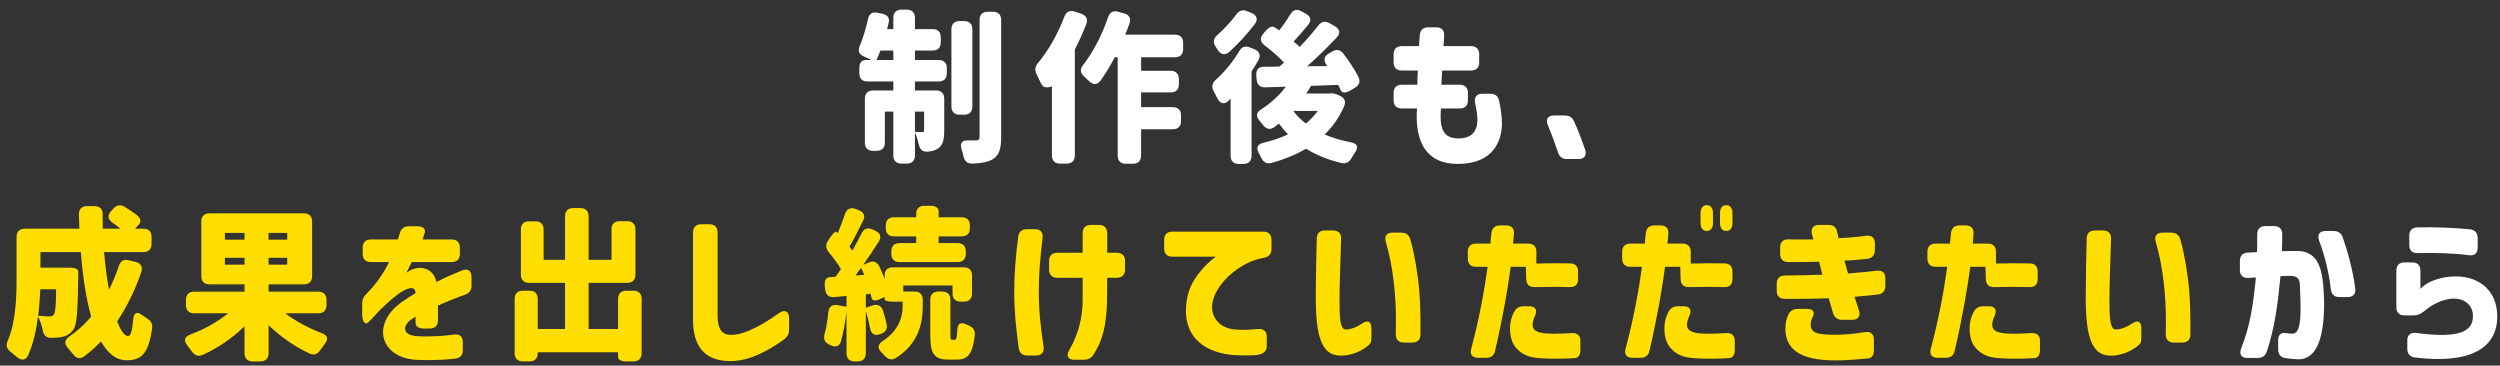
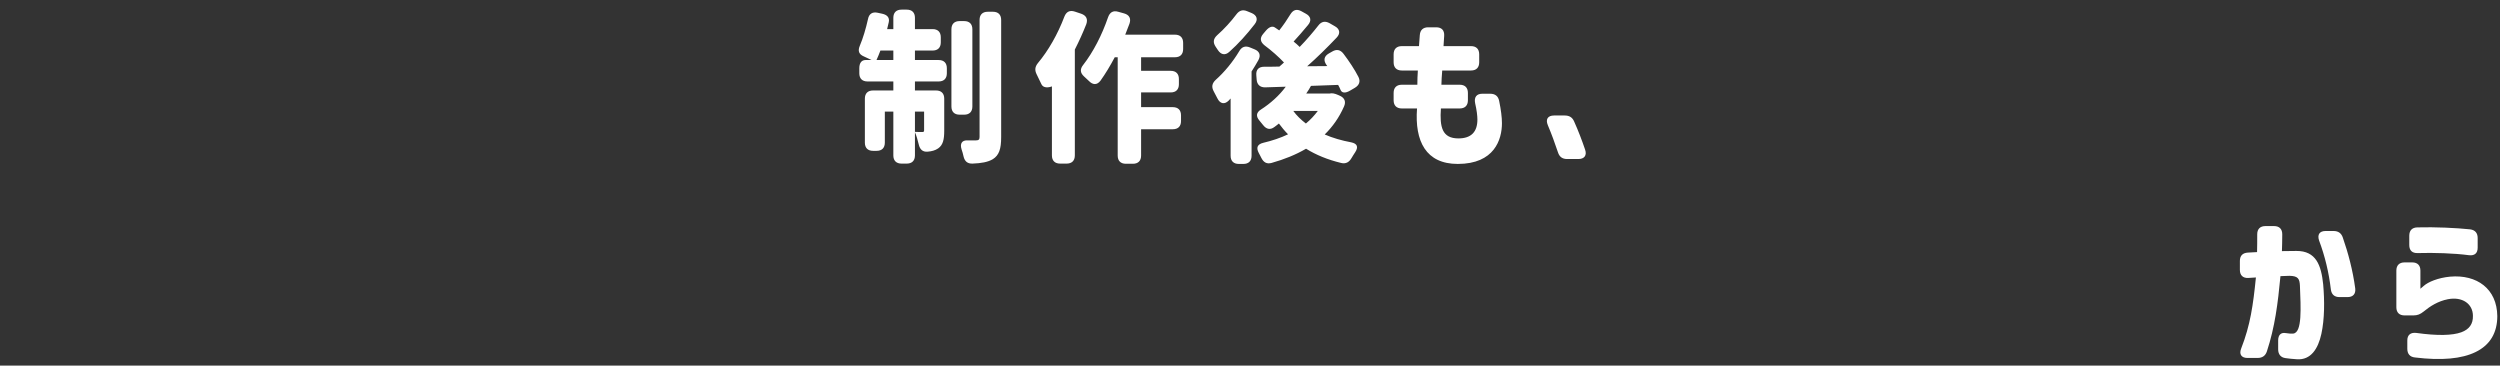
<svg xmlns="http://www.w3.org/2000/svg" width="253" height="37" viewBox="0 0 253 37" fill="none">
  <rect x="0" y="0" width="253" height="37" fill="#333333" stroke="none" />
  <path d="M90.406 6.075V5.115H89.098C88.966 5.462 88.833 5.794 88.701 6.075H90.406ZM86.962 7.416V6.903C86.962 6.373 87.194 6.075 87.591 6.075H88.204C87.972 5.959 87.691 5.827 87.425 5.711C86.912 5.495 86.796 5.148 87.012 4.634C87.343 3.856 87.624 2.896 87.84 1.935C87.939 1.406 88.287 1.174 88.816 1.29L89.28 1.389C89.81 1.505 90.042 1.803 89.942 2.25C89.893 2.482 89.826 2.714 89.777 2.945H90.406V1.803C90.406 1.273 90.704 0.975 91.234 0.975H91.764C92.294 0.975 92.592 1.273 92.592 1.803V2.945H94.38C94.91 2.945 95.208 3.244 95.208 3.773V4.287C95.208 4.817 94.91 5.115 94.38 5.115H92.592V6.075H94.993C95.523 6.075 95.821 6.373 95.821 6.903V7.416C95.821 7.946 95.523 8.244 94.993 8.244H92.592V9.155H94.728C95.258 9.155 95.556 9.453 95.556 9.983V13.228C95.556 14.106 95.44 14.669 94.943 15.017C94.628 15.232 94.281 15.315 93.883 15.348C93.37 15.397 93.088 15.116 92.973 14.603C92.873 14.172 92.741 13.725 92.592 13.377V15.729C92.592 16.258 92.294 16.556 91.764 16.556H91.234C90.704 16.556 90.406 16.258 90.406 15.729V11.291H89.545V14.437C89.545 14.967 89.247 15.265 88.717 15.265H88.353C87.823 15.265 87.525 14.967 87.525 14.437V9.983C87.525 9.453 87.823 9.155 88.353 9.155H90.406V8.244H87.79C87.26 8.244 86.962 7.946 86.962 7.416ZM92.592 13.344C92.89 13.361 93.221 13.361 93.337 13.361C93.469 13.361 93.519 13.328 93.519 13.179V11.291H92.592V13.344ZM96.284 10.778V2.962C96.284 2.432 96.582 2.134 97.112 2.134H97.576C98.106 2.134 98.404 2.432 98.404 2.962V10.778C98.404 11.307 98.106 11.605 97.576 11.605H97.112C96.582 11.605 96.284 11.307 96.284 10.778ZM97.311 15.116C97.129 14.536 97.344 14.189 97.891 14.205H98.785C99.033 14.205 99.132 14.122 99.132 13.857V2.018C99.132 1.488 99.43 1.19 99.96 1.19H100.49C101.02 1.19 101.318 1.488 101.318 2.018V13.874C101.318 15.083 101.103 15.712 100.474 16.109C99.977 16.407 99.298 16.523 98.42 16.556C97.907 16.573 97.626 16.325 97.51 15.828C97.46 15.596 97.394 15.348 97.311 15.116ZM109.418 1.389C109.932 1.571 110.114 1.935 109.932 2.449C109.601 3.293 109.203 4.171 108.773 5.015V15.729C108.773 16.258 108.475 16.556 107.945 16.556H107.282C106.752 16.556 106.454 16.258 106.454 15.729V8.741C106.454 8.741 105.643 9.089 105.378 8.493L104.914 7.532C104.699 7.102 104.732 6.77 105.03 6.39C106.09 5.131 107.051 3.442 107.713 1.687C107.912 1.174 108.276 1.008 108.773 1.174L109.418 1.389ZM109.617 6.572C110.627 5.28 111.521 3.542 112.134 1.753C112.316 1.24 112.647 1.041 113.161 1.19L113.757 1.356C114.287 1.505 114.485 1.869 114.303 2.399C114.171 2.763 114.022 3.144 113.873 3.508H118.906C119.436 3.508 119.734 3.806 119.734 4.336V4.966C119.734 5.495 119.436 5.794 118.906 5.794H115.479V7.168H118.476C119.006 7.168 119.304 7.466 119.304 7.996V8.526C119.304 9.056 119.006 9.354 118.476 9.354H115.479V10.844H118.691C119.221 10.844 119.519 11.142 119.519 11.672V12.251C119.519 12.781 119.221 13.079 118.691 13.079H115.479V15.745C115.479 16.275 115.181 16.573 114.651 16.573H113.939C113.409 16.573 113.111 16.275 113.111 15.745V5.794H112.813C112.349 6.671 111.869 7.466 111.372 8.161C111.025 8.625 110.594 8.608 110.197 8.194C110.031 8.029 109.865 7.88 109.7 7.731C109.302 7.367 109.286 6.986 109.617 6.572ZM126.675 1.323C127.205 1.555 127.338 1.985 126.974 2.449C126.212 3.442 125.301 4.452 124.407 5.247C123.993 5.628 123.563 5.545 123.248 5.065C123.182 4.949 123.099 4.833 123.016 4.717C122.735 4.287 122.784 3.922 123.182 3.558C123.877 2.945 124.589 2.167 125.119 1.455C125.417 1.058 125.765 0.942 126.228 1.141L126.675 1.323ZM122.834 9.254C122.586 8.807 122.652 8.443 123.016 8.095C123.91 7.3 124.755 6.274 125.4 5.197C125.649 4.75 126.013 4.601 126.493 4.8L126.94 4.982C127.454 5.181 127.619 5.578 127.354 6.075C127.139 6.456 126.907 6.853 126.659 7.234V15.762C126.659 16.292 126.361 16.59 125.831 16.59H125.367C124.838 16.59 124.539 16.292 124.539 15.762V9.966L124.341 10.181C123.91 10.612 123.463 10.496 123.198 9.95L122.834 9.254ZM127.139 7.615C127.089 7.052 127.388 6.754 127.934 6.754C128.414 6.754 128.927 6.754 129.474 6.737C129.639 6.605 129.772 6.472 129.938 6.323C129.408 5.76 128.679 5.115 127.967 4.585C127.537 4.237 127.47 3.856 127.835 3.426L128.116 3.094C128.447 2.714 128.778 2.598 129.043 2.796C129.176 2.879 129.325 2.979 129.457 3.078C129.855 2.581 130.252 2.002 130.583 1.455C130.865 0.992 131.229 0.876 131.709 1.141L132.156 1.389C132.653 1.654 132.752 2.084 132.372 2.531C131.875 3.128 131.362 3.724 130.914 4.204C131.146 4.386 131.345 4.568 131.527 4.75C132.223 4.038 132.868 3.277 133.415 2.581C133.729 2.167 134.11 2.101 134.557 2.349L135.104 2.664C135.6 2.945 135.667 3.393 135.269 3.806C134.325 4.8 133.299 5.81 132.289 6.704L134.325 6.688L134.226 6.555C133.912 6.092 133.994 5.694 134.475 5.413L134.822 5.214C135.269 4.949 135.65 5.032 135.965 5.446C136.528 6.191 137.091 7.035 137.472 7.781C137.703 8.244 137.554 8.625 137.107 8.89L136.627 9.171C136.147 9.453 135.799 9.42 135.667 9.105C135.6 8.94 135.518 8.757 135.418 8.592L132.67 8.691C132.521 8.956 132.372 9.221 132.189 9.469H134.541C134.789 9.403 135.071 9.453 135.435 9.619L135.617 9.701C136.081 9.917 136.23 10.297 136.014 10.778C135.518 11.904 134.855 12.831 134.061 13.609C134.855 13.957 135.766 14.222 136.743 14.404C137.372 14.536 137.488 14.884 137.14 15.414C137.008 15.596 136.892 15.811 136.776 15.993C136.528 16.424 136.197 16.606 135.716 16.49C134.359 16.159 133.183 15.679 132.173 15.05C131.13 15.662 129.971 16.126 128.679 16.49C128.182 16.623 127.868 16.424 127.636 15.96C127.553 15.811 127.487 15.646 127.388 15.48C127.106 14.95 127.238 14.603 127.835 14.454C128.745 14.238 129.59 13.957 130.351 13.592C130.02 13.261 129.722 12.897 129.424 12.5C129.275 12.616 129.126 12.748 128.977 12.847C128.547 13.179 128.149 13.079 127.818 12.649L127.454 12.202C127.073 11.755 127.139 11.374 127.619 11.076C128.58 10.463 129.474 9.652 130.12 8.774L128.05 8.84C127.52 8.857 127.205 8.559 127.172 8.045L127.139 7.615ZM130.881 11.225C131.213 11.688 131.66 12.119 132.156 12.5C132.62 12.119 133.017 11.688 133.365 11.225H130.881ZM147.526 16.59C144.313 16.59 143.154 14.305 143.403 10.976H141.863C141.333 10.976 141.035 10.678 141.035 10.148V9.403C141.035 8.873 141.333 8.575 141.863 8.575H143.436C143.436 8.112 143.452 7.615 143.486 7.135H141.863C141.333 7.135 141.035 6.837 141.035 6.307V5.495C141.035 4.966 141.333 4.668 141.863 4.668H143.601C143.635 4.32 143.651 3.956 143.684 3.558C143.717 3.045 144.015 2.763 144.529 2.763H145.34C145.887 2.763 146.185 3.061 146.151 3.624C146.118 3.989 146.102 4.336 146.085 4.668H148.867C149.397 4.668 149.695 4.966 149.695 5.495V6.307C149.695 6.837 149.397 7.135 148.867 7.135H145.953C145.903 7.681 145.887 8.095 145.87 8.575H147.724C148.254 8.575 148.552 8.873 148.552 9.403V10.148C148.552 10.678 148.254 10.976 147.724 10.976H145.82C145.688 12.847 145.936 14.007 147.592 14.007C148.884 14.007 149.513 13.344 149.513 12.102C149.513 11.721 149.447 11.158 149.281 10.43C149.165 9.834 149.43 9.486 150.01 9.486H150.804C151.301 9.486 151.616 9.718 151.715 10.215C151.897 11.092 151.997 11.87 151.997 12.467C151.997 14.122 151.235 16.59 147.526 16.59ZM158.593 16.093C158.113 16.093 157.815 15.878 157.666 15.414C157.335 14.437 157.037 13.609 156.639 12.665C156.391 12.069 156.639 11.688 157.269 11.688H158.345C158.809 11.688 159.123 11.87 159.305 12.301C159.736 13.261 160.1 14.222 160.415 15.149C160.613 15.729 160.332 16.093 159.736 16.093H158.593ZM232.471 36.358C231.974 36.325 231.627 36.292 231.296 36.242C230.799 36.176 230.55 35.844 230.55 35.348V34.454C230.55 33.891 230.832 33.626 231.312 33.708C231.61 33.758 231.892 33.775 232.074 33.758C233.001 33.659 232.835 31.125 232.753 28.923C232.72 28.195 232.554 27.93 231.693 27.913L230.782 27.946C230.517 30.744 230.219 33.096 229.408 35.563C229.259 36.01 228.944 36.225 228.464 36.225H227.437C226.825 36.225 226.576 35.844 226.808 35.265C227.735 32.897 228.017 30.877 228.298 28.079L227.537 28.128C226.99 28.161 226.676 27.863 226.676 27.317V26.406C226.676 25.876 226.957 25.595 227.487 25.562L228.414 25.512C228.431 24.966 228.431 24.369 228.431 23.707C228.431 23.177 228.729 22.879 229.259 22.879H230.136C230.666 22.879 230.964 23.177 230.964 23.707C230.964 24.336 230.948 24.916 230.931 25.413L232.388 25.396C234.392 25.38 234.905 26.853 235.104 28.758C235.253 30.43 235.253 32.284 234.922 33.791C234.591 35.315 233.846 36.441 232.471 36.358ZM234.69 24.336C234.491 23.74 234.74 23.376 235.352 23.376H236.147C236.627 23.376 236.942 23.591 237.091 24.038C237.637 25.611 238.101 27.333 238.349 29.188C238.416 29.751 238.118 30.066 237.571 30.066H236.76C236.246 30.066 235.948 29.801 235.882 29.287C235.683 27.582 235.286 25.926 234.69 24.336ZM244.398 36.176C243.885 36.126 243.62 35.811 243.62 35.298V34.454C243.62 33.891 243.951 33.626 244.531 33.692C246.667 33.99 248.174 33.957 249.084 33.626C249.896 33.328 250.277 32.781 250.26 31.97C250.26 30.744 249.184 29.999 247.727 30.281C246.717 30.48 245.922 30.993 245.259 31.539C244.928 31.804 244.647 31.92 244.233 31.92H243.339C242.809 31.92 242.511 31.622 242.511 31.092V27.383C242.511 26.853 242.809 26.555 243.339 26.555H244.117C244.647 26.555 244.945 26.853 244.945 27.383V29.221L245.293 28.923C245.723 28.542 246.717 28.112 247.959 27.996C250.658 27.764 252.694 29.221 252.727 31.986C252.727 33.675 251.999 34.917 250.525 35.629C249.134 36.308 247.097 36.507 244.398 36.176ZM243.819 24.8V23.856C243.819 23.326 244.1 23.028 244.63 23.012C246.468 22.962 248.521 23.061 249.979 23.21C250.475 23.277 250.74 23.575 250.74 24.088V25.065C250.74 25.628 250.426 25.893 249.863 25.827C248.372 25.628 246.336 25.562 244.663 25.611C244.117 25.628 243.819 25.346 243.819 24.8Z" fill="white" />
-   <path d="M4.078 29.271C4.045 30.115 3.978 31.026 3.862 31.953C4.343 32.003 4.74 32.02 5.005 32.02C5.204 32.02 5.353 31.97 5.469 31.804C5.601 31.605 5.667 30.927 5.684 29.271H4.078ZM0.783 34.487C1.61 32.566 1.677 30.032 1.677 28.112V23.972C1.677 23.442 1.975 23.144 2.505 23.144H8.035L7.985 21.687C7.985 21.157 8.283 20.859 8.813 20.859H9.558C10.088 20.859 10.386 21.141 10.386 21.687C10.386 22.167 10.386 22.664 10.403 23.144H12.191C11.926 22.929 11.645 22.714 11.363 22.515C10.9 22.184 10.867 21.77 11.248 21.356L11.479 21.108C11.81 20.743 12.208 20.677 12.638 20.942C13.036 21.19 13.45 21.472 13.814 21.737C14.245 22.068 14.311 22.432 14.062 22.714L13.665 23.144H14.509C15.039 23.144 15.337 23.442 15.337 23.972V24.684C15.337 25.214 15.039 25.512 14.509 25.512H10.535C10.651 26.87 10.817 28.178 11.032 29.32C11.413 28.575 11.744 27.764 12.026 26.919C12.191 26.406 12.523 26.207 13.036 26.34L13.731 26.506C14.261 26.638 14.476 27.019 14.294 27.532C13.665 29.387 12.837 31.059 11.86 32.516C12.208 33.46 12.589 34.007 12.97 34.007C13.218 34.007 13.383 33.493 13.483 32.318C13.549 31.639 13.847 31.49 14.36 31.87C14.526 31.986 14.692 32.102 14.857 32.202C15.271 32.467 15.47 32.765 15.387 33.278C15.006 35.878 14.278 36.457 12.787 36.457C11.744 36.457 10.9 35.745 10.221 34.553C9.708 35.099 9.145 35.596 8.548 36.043C8.134 36.374 7.737 36.292 7.406 35.861C7.24 35.646 7.042 35.414 6.859 35.199C6.479 34.768 6.545 34.387 7.008 34.056C7.836 33.493 8.582 32.814 9.227 32.036C8.697 30.181 8.366 27.896 8.184 25.512H4.094V27.085H7.091C7.621 27.085 7.936 27.234 7.919 27.499V27.93C7.87 31.308 7.803 32.831 7.422 33.361C7.075 33.841 6.71 34.007 6.247 34.106C5.982 34.156 5.618 34.189 5.22 34.189C4.69 34.205 4.425 33.94 4.326 33.427C4.227 32.93 4.045 32.4 3.846 32.02C3.68 33.394 3.366 34.785 2.852 35.944C2.604 36.49 2.14 36.523 1.677 36.109C1.478 35.927 1.263 35.762 1.064 35.596C0.667 35.282 0.584 34.95 0.783 34.487ZM24.746 26.787V26.092H22.759V26.787H24.746ZM18.818 30.877V30.347C18.818 29.817 19.116 29.519 19.646 29.519H24.746V28.774H21.202C20.672 28.774 20.374 28.476 20.374 27.946V22.416C20.374 21.886 20.672 21.588 21.202 21.588H30.756C31.286 21.588 31.584 21.886 31.584 22.416V27.946C31.584 28.476 31.286 28.774 30.756 28.774H27.18V29.519H32.214C32.743 29.519 33.042 29.817 33.042 30.347V30.877C33.042 31.407 32.743 31.705 32.214 31.705H28.869C29.912 32.5 31.237 33.212 32.594 33.725C33.157 33.94 33.257 34.304 32.876 34.785C32.71 35 32.561 35.215 32.412 35.431C32.131 35.861 31.75 35.993 31.303 35.762C29.813 35.066 28.389 34.073 27.18 32.914V35.745C27.18 36.275 26.882 36.573 26.352 36.573H25.574C25.044 36.573 24.746 36.275 24.746 35.745V33.013C23.537 34.205 22.063 35.215 20.523 35.911C20.06 36.109 19.712 35.977 19.414 35.563C19.265 35.364 19.116 35.149 18.95 34.95C18.57 34.47 18.669 34.073 19.248 33.858C20.672 33.328 22.03 32.566 23.09 31.705H19.646C19.116 31.705 18.818 31.407 18.818 30.877ZM22.759 24.254H24.746V23.575H22.759V24.254ZM27.18 26.787H29.068V26.092H27.18V26.787ZM27.18 24.254H29.068V23.575H27.18V24.254ZM42.02 36.407C38.526 36.142 37.499 32.831 40.662 30.562C41.026 30.297 41.589 29.95 42.053 29.668C42.036 29.271 41.887 29.089 41.407 29.188C40.695 29.337 39.701 30.181 38.675 31.158C38.277 31.523 37.681 32.235 37.284 32.616C36.953 32.93 36.655 32.533 36.655 31.804V30.744C36.655 30.314 36.787 30.016 37.102 29.718C37.979 28.84 38.791 27.731 39.37 26.522H37.532C37.002 26.522 36.704 26.224 36.704 25.694V25.065C36.704 24.535 37.002 24.237 37.532 24.237H40.264L40.463 23.591C40.596 23.128 40.91 22.896 41.39 22.896H42.202C42.798 22.896 43.112 23.161 42.98 23.575C42.914 23.773 42.847 24.005 42.765 24.237H45.712C46.242 24.237 46.54 24.535 46.54 25.065V25.694C46.54 26.224 46.242 26.522 45.712 26.522H41.672C41.341 27.184 41.225 27.4 41.125 27.615C41.208 27.549 41.357 27.433 41.605 27.317C42.549 26.886 43.841 27.085 44.172 28.542C44.967 28.112 46.01 27.665 46.755 27.367C47.335 27.135 47.716 27.4 47.716 28.012V28.94C47.716 29.42 47.467 29.685 47.004 29.85C46.358 30.066 45.364 30.463 44.321 30.927V32.417C44.321 32.947 44.023 33.245 43.493 33.245H42.88C42.351 33.245 42.053 33.029 42.053 32.649V32.053C41.92 32.135 41.771 32.218 41.655 32.301C40.645 33.013 40.761 33.94 42.218 34.023C43.626 34.106 44.983 33.99 45.96 33.858C46.523 33.775 46.838 34.056 46.838 34.619V35.431C46.838 35.944 46.573 36.242 46.06 36.292L45.596 36.341C44.702 36.441 42.947 36.474 42.02 36.407ZM64.106 29.42C64.636 29.42 64.934 29.718 64.934 30.248V35.745C64.934 36.275 64.636 36.573 64.106 36.573H63.377C62.847 36.573 62.549 36.407 62.549 36.109V35.646H54.419V35.745C54.419 36.275 54.121 36.573 53.591 36.573H52.912C52.382 36.573 52.084 36.275 52.084 35.745V30.248C52.084 29.718 52.382 29.42 52.912 29.42H53.591C54.121 29.42 54.419 29.718 54.419 30.248V33.294H57.184V28.625H53.541C53.012 28.625 52.714 28.327 52.714 27.797V23.227C52.714 22.697 53.012 22.399 53.541 22.399H54.187C54.717 22.399 55.015 22.697 55.015 23.227V26.29H57.184V21.886C57.184 21.356 57.482 21.058 58.012 21.058H58.741C59.271 21.058 59.569 21.356 59.569 21.886V26.29H61.887V23.21C61.887 22.68 62.185 22.383 62.715 22.383H63.477C64.006 22.383 64.304 22.68 64.304 23.21V27.797C64.304 28.327 64.006 28.625 63.477 28.625H59.569V33.294H62.549V30.248C62.549 29.718 62.847 29.42 63.377 29.42H64.106ZM73.796 36.54C71.213 36.49 70.136 34.95 70.136 32.351V23.525C70.136 22.995 70.434 22.697 70.964 22.697H71.792C72.322 22.697 72.62 22.995 72.62 23.525V31.937C72.62 33.245 73.034 33.891 73.945 33.891C74.491 33.891 75.054 33.775 75.799 33.46C76.809 33.029 77.704 32.5 78.829 31.688C79.409 31.274 79.856 31.506 79.856 32.185V33.328C79.856 33.758 79.707 34.073 79.359 34.338C78.879 34.685 78.432 34.983 78.001 35.232C76.693 35.993 75.319 36.573 73.796 36.54ZM90.469 23.922C89.939 23.922 89.641 23.624 89.641 23.095V22.813C89.641 22.283 89.939 21.985 90.469 21.985H92.721V21.654C92.721 21.124 93.019 20.826 93.549 20.826H94.162C94.692 20.826 94.99 21.041 94.99 21.405V21.985H97.324C97.854 21.985 98.152 22.283 98.152 22.813V23.095C98.152 23.624 97.854 23.922 97.324 23.922H94.99V24.601H96.91C97.44 24.601 97.738 24.899 97.738 25.429V25.694C97.738 26.224 97.44 26.522 96.91 26.522H91.032C90.502 26.522 90.204 26.224 90.204 25.694V25.429C90.204 24.899 90.502 24.601 91.032 24.601H92.721V23.922H90.469ZM83.448 33.808C83.631 33.162 83.746 32.384 83.829 31.589C83.879 31.043 84.21 30.778 84.757 30.877L85.667 31.043V29.95L84.425 30.066C83.895 30.115 83.581 29.85 83.515 29.32L83.465 28.923C83.415 28.393 83.614 28.062 83.978 28.046L84.558 28.012C84.74 27.764 84.906 27.499 85.104 27.234C84.79 26.688 84.326 26.075 83.862 25.512C83.548 25.131 83.531 24.75 83.796 24.353L83.978 24.088C84.293 23.624 84.558 23.376 84.641 23.459L84.773 23.608C85.038 22.979 85.303 22.3 85.518 21.654C85.7 21.141 86.065 20.958 86.578 21.141L86.909 21.273C87.422 21.472 87.605 21.853 87.34 22.349C86.876 23.293 86.396 24.237 85.965 24.966C86.081 25.098 86.164 25.23 86.263 25.363C86.595 24.767 86.909 24.171 87.191 23.608C87.439 23.128 87.82 22.995 88.3 23.227L88.598 23.359C89.111 23.608 89.227 24.005 88.913 24.485C88.433 25.247 87.886 26.042 87.356 26.804L87.886 26.572C88.366 26.357 88.764 26.489 88.996 26.969C89.178 27.383 89.36 27.797 89.525 28.211V27.88C89.525 27.35 89.823 27.052 90.353 27.052H97.54C98.07 27.052 98.368 27.35 98.368 27.88V29.701C98.368 30.231 98.07 30.529 97.54 30.529H97.225C96.695 30.529 96.397 30.231 96.397 29.701V28.89H91.413V29.503H92.556C93.085 29.503 93.383 29.801 93.383 30.331V31.009C93.383 32.599 93.003 34.735 90.701 36.209C90.254 36.49 89.873 36.391 89.542 36.01L89.194 35.646C88.764 35.232 88.83 34.851 89.343 34.503C91.065 33.361 91.347 31.97 91.347 30.943V30.529H90.353C89.823 30.529 89.525 30.43 89.525 30.281V30.049L89.145 30.231C88.615 30.48 88.284 30.463 88.217 30.181C88.184 30.032 88.135 29.883 88.101 29.734L87.621 29.784V31.142L88.3 30.91C88.797 30.744 89.194 30.927 89.36 31.44C89.509 31.887 89.625 32.367 89.724 32.798C89.84 33.294 89.608 33.626 89.128 33.791L89.045 33.824C88.515 34.007 88.151 33.791 88.052 33.212C87.952 32.665 87.803 32.053 87.621 31.506V35.745C87.621 36.275 87.323 36.573 86.793 36.573H86.495C85.965 36.573 85.667 36.275 85.667 35.745V31.539C85.551 32.583 85.353 33.642 85.121 34.503C84.972 35.066 84.558 35.182 84.045 34.934C83.995 34.917 83.962 34.901 83.912 34.867C83.448 34.652 83.316 34.304 83.448 33.808ZM86.578 27.88L87.456 27.814C87.356 27.565 87.257 27.333 87.141 27.102C86.959 27.367 86.76 27.631 86.578 27.88ZM94.145 33.824V30.331C94.145 29.801 94.443 29.503 94.973 29.503H95.354C95.884 29.503 96.182 29.801 96.182 30.331V33.808C96.182 34.321 96.198 34.387 96.364 34.387H96.629C96.761 34.387 96.844 34.238 96.877 33.41C96.91 32.731 97.209 32.566 97.755 32.814C97.838 32.847 97.921 32.897 98.02 32.93C98.467 33.112 98.699 33.41 98.649 33.94C98.434 35.844 97.921 36.391 96.844 36.391H95.983C94.46 36.391 94.145 35.729 94.145 33.824ZM108.736 36.407C108.074 36.407 107.859 36.01 108.207 35.431C109.117 33.874 109.564 32.135 109.564 30.38V28.112H106.998C106.468 28.112 106.17 27.814 106.17 27.284V26.406C106.17 25.876 106.468 25.578 106.998 25.578H109.564V23.591C109.564 23.061 109.862 22.763 110.392 22.763H111.22C111.75 22.763 112.048 23.061 112.048 23.591V25.578H113.025C113.555 25.578 113.853 25.876 113.853 26.406V27.284C113.853 27.814 113.555 28.112 113.025 28.112H112.048L112.032 30.413C111.982 32.847 111.601 34.454 110.657 35.894C110.409 36.275 110.094 36.407 109.664 36.407H108.736ZM102.643 29.552C102.643 27.665 102.775 26.092 103.04 23.972C103.107 23.459 103.405 23.194 103.918 23.194H104.746C105.309 23.194 105.574 23.525 105.508 24.088C105.259 26.174 105.127 27.731 105.127 29.436C105.127 31.374 105.292 32.963 105.607 35.083C105.69 35.646 105.408 35.977 104.845 35.977H103.968C103.454 35.977 103.156 35.712 103.09 35.199C102.809 33.096 102.643 31.523 102.643 29.552ZM124.767 35.927C122.465 35.729 119.551 34.503 120.081 30.529C120.263 29.072 120.942 28.062 121.72 27.184C122.217 26.621 122.664 26.257 123.045 25.976H118.64C118.111 25.976 117.813 25.678 117.813 25.148V24.27C117.813 23.74 118.111 23.442 118.64 23.442H127.847C128.377 23.442 128.675 23.74 128.675 24.27V25.197C128.675 25.711 128.41 25.992 127.897 26.092C127.085 26.241 126.439 26.489 125.843 26.837C124.32 27.698 123.177 29.022 122.797 30.231C122.283 31.87 123.293 33.212 124.966 33.344C125.595 33.41 126.522 33.377 127.317 33.294C127.88 33.245 128.195 33.526 128.195 34.073V35.05C128.195 35.563 127.781 35.911 126.986 35.944C126.059 35.993 125.198 35.96 124.767 35.927ZM136.036 35.977C133.768 36.192 133.155 34.238 133.155 29.966C133.155 28.36 133.221 25.529 133.255 24.138C133.271 23.608 133.553 23.326 134.082 23.326H134.91C135.457 23.326 135.738 23.624 135.722 24.171C135.656 26.025 135.556 29.089 135.556 30.38C135.556 31.241 135.573 31.97 135.656 32.516C135.755 33.129 135.954 33.361 136.219 33.344C136.798 33.328 137.361 33.063 137.841 32.748C138.404 32.351 138.785 32.516 138.785 33.195V34.073C138.785 34.503 138.735 34.735 138.603 34.834C138.553 34.884 138.504 34.934 138.437 34.983C137.891 35.464 136.964 35.894 136.036 35.977ZM140.242 24.469C140.077 23.906 140.325 23.542 140.921 23.542H141.799C142.279 23.542 142.594 23.757 142.726 24.221C142.941 24.933 143.239 26.224 143.504 28.228C143.686 29.552 143.769 31.291 143.753 33.824C143.753 34.371 143.455 34.669 142.925 34.669H142.08C141.55 34.669 141.252 34.371 141.252 33.841L141.269 32.533C141.285 29.933 140.987 27.002 140.242 24.469ZM149.585 36.209C148.989 36.209 148.724 35.861 148.89 35.282C149.685 32.318 150.231 29.354 150.546 27.002H149.37C148.84 27.002 148.542 26.704 148.542 26.174V25.479C148.542 24.949 148.84 24.651 149.37 24.651H150.827L150.926 23.624C150.976 23.095 151.274 22.813 151.787 22.813H152.417C152.963 22.813 153.261 23.111 153.212 23.674L153.129 24.651H154.652C155.182 24.651 155.48 24.949 155.48 25.479V26.671C156.689 26.638 157.831 26.638 158.874 26.654C159.421 26.654 159.702 26.953 159.702 27.483V28.244C159.702 28.791 159.404 29.072 158.874 29.055C157.964 29.022 156.921 29.022 155.314 29.055C154.768 29.072 154.47 28.791 154.453 28.244L154.42 27.002H152.88C152.649 28.807 152.135 31.937 151.307 35.48C151.208 35.977 150.893 36.209 150.397 36.209H149.585ZM152.814 33.261C152.814 32.583 152.947 32.102 153.228 31.556C153.443 31.158 153.758 30.993 154.205 30.993H154.768C155.397 30.993 155.612 31.374 155.331 31.986C154.768 33.294 155.165 33.775 157.219 33.775C157.782 33.775 158.527 33.742 159.073 33.708C159.636 33.675 159.934 33.957 159.934 34.503V35.397C159.934 35.911 159.752 36.209 159.371 36.242C158.461 36.292 157.219 36.341 155.977 36.258C155.248 36.209 154.685 36.142 154.073 35.762C153.145 35.182 152.814 34.321 152.814 33.261ZM174.696 23.376C174.298 23.376 174.066 23.078 174.066 22.548V21.588C174.066 21.058 174.298 20.76 174.696 20.76C175.093 20.76 175.325 21.058 175.325 21.588V22.548C175.325 23.078 175.11 23.376 174.696 23.376ZM164.165 26.174V25.479C164.165 24.949 164.463 24.651 164.992 24.651H166.45L166.549 23.624C166.599 23.095 166.897 22.813 167.41 22.813H168.039C168.586 22.813 168.884 23.111 168.834 23.674L168.751 24.651H170.275C170.804 24.651 171.103 24.949 171.103 25.479V26.671C172.311 26.638 173.454 26.638 174.497 26.654C175.043 26.654 175.325 26.953 175.325 27.483V28.244C175.325 28.791 175.027 29.072 174.497 29.055C173.586 29.022 172.543 29.022 170.937 29.055C170.39 29.072 170.092 28.791 170.076 28.244L170.043 27.002H168.503C168.271 28.807 167.758 31.937 166.93 35.48C166.83 35.977 166.516 36.209 166.019 36.209H165.208C164.612 36.209 164.347 35.861 164.512 35.282C165.307 32.318 165.853 29.354 166.168 27.002H164.992C164.463 27.002 164.165 26.704 164.165 26.174ZM168.437 33.261C168.437 32.583 168.569 32.102 168.851 31.556C169.066 31.158 169.38 30.993 169.828 30.993H170.39C171.02 30.993 171.235 31.374 170.953 31.986C170.39 33.294 170.788 33.775 172.841 33.775C173.404 33.775 174.149 33.742 174.696 33.708C175.259 33.675 175.557 33.957 175.557 34.503V35.397C175.557 35.911 175.375 36.209 174.994 36.242C174.083 36.292 172.841 36.341 171.599 36.258C170.871 36.209 170.308 36.142 169.695 35.762C168.768 35.182 168.437 34.321 168.437 33.261ZM172.096 22.548V21.588C172.096 21.058 172.328 20.76 172.725 20.76C173.123 20.76 173.354 21.058 173.354 21.588V22.548C173.354 23.078 173.139 23.376 172.725 23.376C172.328 23.376 172.096 23.078 172.096 22.548ZM186.427 32.367C185.947 32.367 185.632 32.135 185.483 31.622C185.235 30.778 185.152 30.48 185.069 30.181C183.264 30.248 181.625 30.248 180.631 30.248C180.085 30.248 179.804 29.95 179.804 29.42V28.708C179.804 28.178 180.102 27.88 180.648 27.88C182.138 27.863 183.165 27.847 184.423 27.797C184.341 27.449 184.192 26.919 184.092 26.489C182.718 26.522 181.658 26.539 180.979 26.522C180.433 26.522 180.151 26.224 180.151 25.694V25.048C180.151 24.518 180.449 24.204 180.996 24.221C181.327 24.237 181.625 24.237 181.89 24.237H183.513L183.364 23.691C183.231 23.111 183.513 22.763 184.092 22.763H185.036C185.533 22.763 185.831 22.995 185.914 23.442C185.963 23.641 186.013 23.84 186.063 24.105C187.172 24.055 188.166 23.956 188.861 23.856C189.407 23.79 189.739 24.055 189.739 24.618V25.297C189.739 25.81 189.474 26.125 188.977 26.191C188.132 26.29 187.354 26.357 186.659 26.373C186.775 26.837 186.907 27.218 187.023 27.681C188.497 27.549 189.358 27.466 189.921 27.4C190.484 27.333 190.798 27.598 190.798 28.161V28.923C190.798 29.436 190.55 29.734 190.037 29.801C189.258 29.9 188.58 29.966 187.685 30.032C187.768 30.297 187.95 30.893 188.132 31.423C188.315 32.003 188.033 32.367 187.437 32.367H186.427ZM180.681 33.245C180.681 32.698 180.781 32.268 180.979 31.837C181.178 31.423 181.509 31.258 181.956 31.258H182.85C183.48 31.258 183.695 31.556 183.463 32.036C183.314 32.334 183.248 32.599 183.248 32.864C183.248 33.692 183.927 33.841 185.301 33.874C186.576 33.907 187.553 33.791 188.745 33.609C189.308 33.526 189.639 33.808 189.639 34.371V35.431C189.639 35.944 189.441 36.242 189.027 36.275C188.099 36.358 186.907 36.474 185.781 36.474C181.989 36.474 180.681 35.232 180.681 33.245ZM196.097 36.209C195.501 36.209 195.236 35.861 195.401 35.282C196.196 32.318 196.743 29.354 197.057 27.002H195.882C195.352 27.002 195.054 26.704 195.054 26.174V25.479C195.054 24.949 195.352 24.651 195.882 24.651H197.339L197.438 23.624C197.488 23.095 197.786 22.813 198.299 22.813H198.928C199.475 22.813 199.773 23.111 199.723 23.674L199.64 24.651H201.164C201.694 24.651 201.992 24.949 201.992 25.479V26.671C203.201 26.638 204.343 26.638 205.386 26.654C205.933 26.654 206.214 26.953 206.214 27.483V28.244C206.214 28.791 205.916 29.072 205.386 29.055C204.476 29.022 203.432 29.022 201.826 29.055C201.28 29.072 200.982 28.791 200.965 28.244L200.932 27.002H199.392C199.16 28.807 198.647 31.937 197.819 35.48C197.72 35.977 197.405 36.209 196.908 36.209H196.097ZM199.326 33.261C199.326 32.583 199.458 32.102 199.74 31.556C199.955 31.158 200.27 30.993 200.717 30.993H201.28C201.909 30.993 202.124 31.374 201.843 31.986C201.28 33.294 201.677 33.775 203.73 33.775C204.293 33.775 205.039 33.742 205.585 33.708C206.148 33.675 206.446 33.957 206.446 34.503V35.397C206.446 35.911 206.264 36.209 205.883 36.242C204.972 36.292 203.73 36.341 202.489 36.258C201.76 36.209 201.197 36.142 200.584 35.762C199.657 35.182 199.326 34.321 199.326 33.261ZM213.955 35.977C211.686 36.192 211.074 34.238 211.074 29.966C211.074 28.36 211.14 25.529 211.173 24.138C211.19 23.608 211.471 23.326 212.001 23.326H212.829C213.375 23.326 213.657 23.624 213.64 24.171C213.574 26.025 213.475 29.089 213.475 30.38C213.475 31.241 213.491 31.97 213.574 32.516C213.673 33.129 213.872 33.361 214.137 33.344C214.717 33.328 215.28 33.063 215.76 32.748C216.323 32.351 216.704 32.516 216.704 33.195V34.073C216.704 34.503 216.654 34.735 216.521 34.834C216.472 34.884 216.422 34.934 216.356 34.983C215.809 35.464 214.882 35.894 213.955 35.977ZM218.161 24.469C217.995 23.906 218.243 23.542 218.84 23.542H219.717C220.197 23.542 220.512 23.757 220.644 24.221C220.86 24.933 221.158 26.224 221.423 28.228C221.605 29.552 221.688 31.291 221.671 33.824C221.671 34.371 221.373 34.669 220.843 34.669H219.999C219.469 34.669 219.171 34.371 219.171 33.841L219.187 32.533C219.204 29.933 218.906 27.002 218.161 24.469Z" fill="#FFDE00" />
</svg>